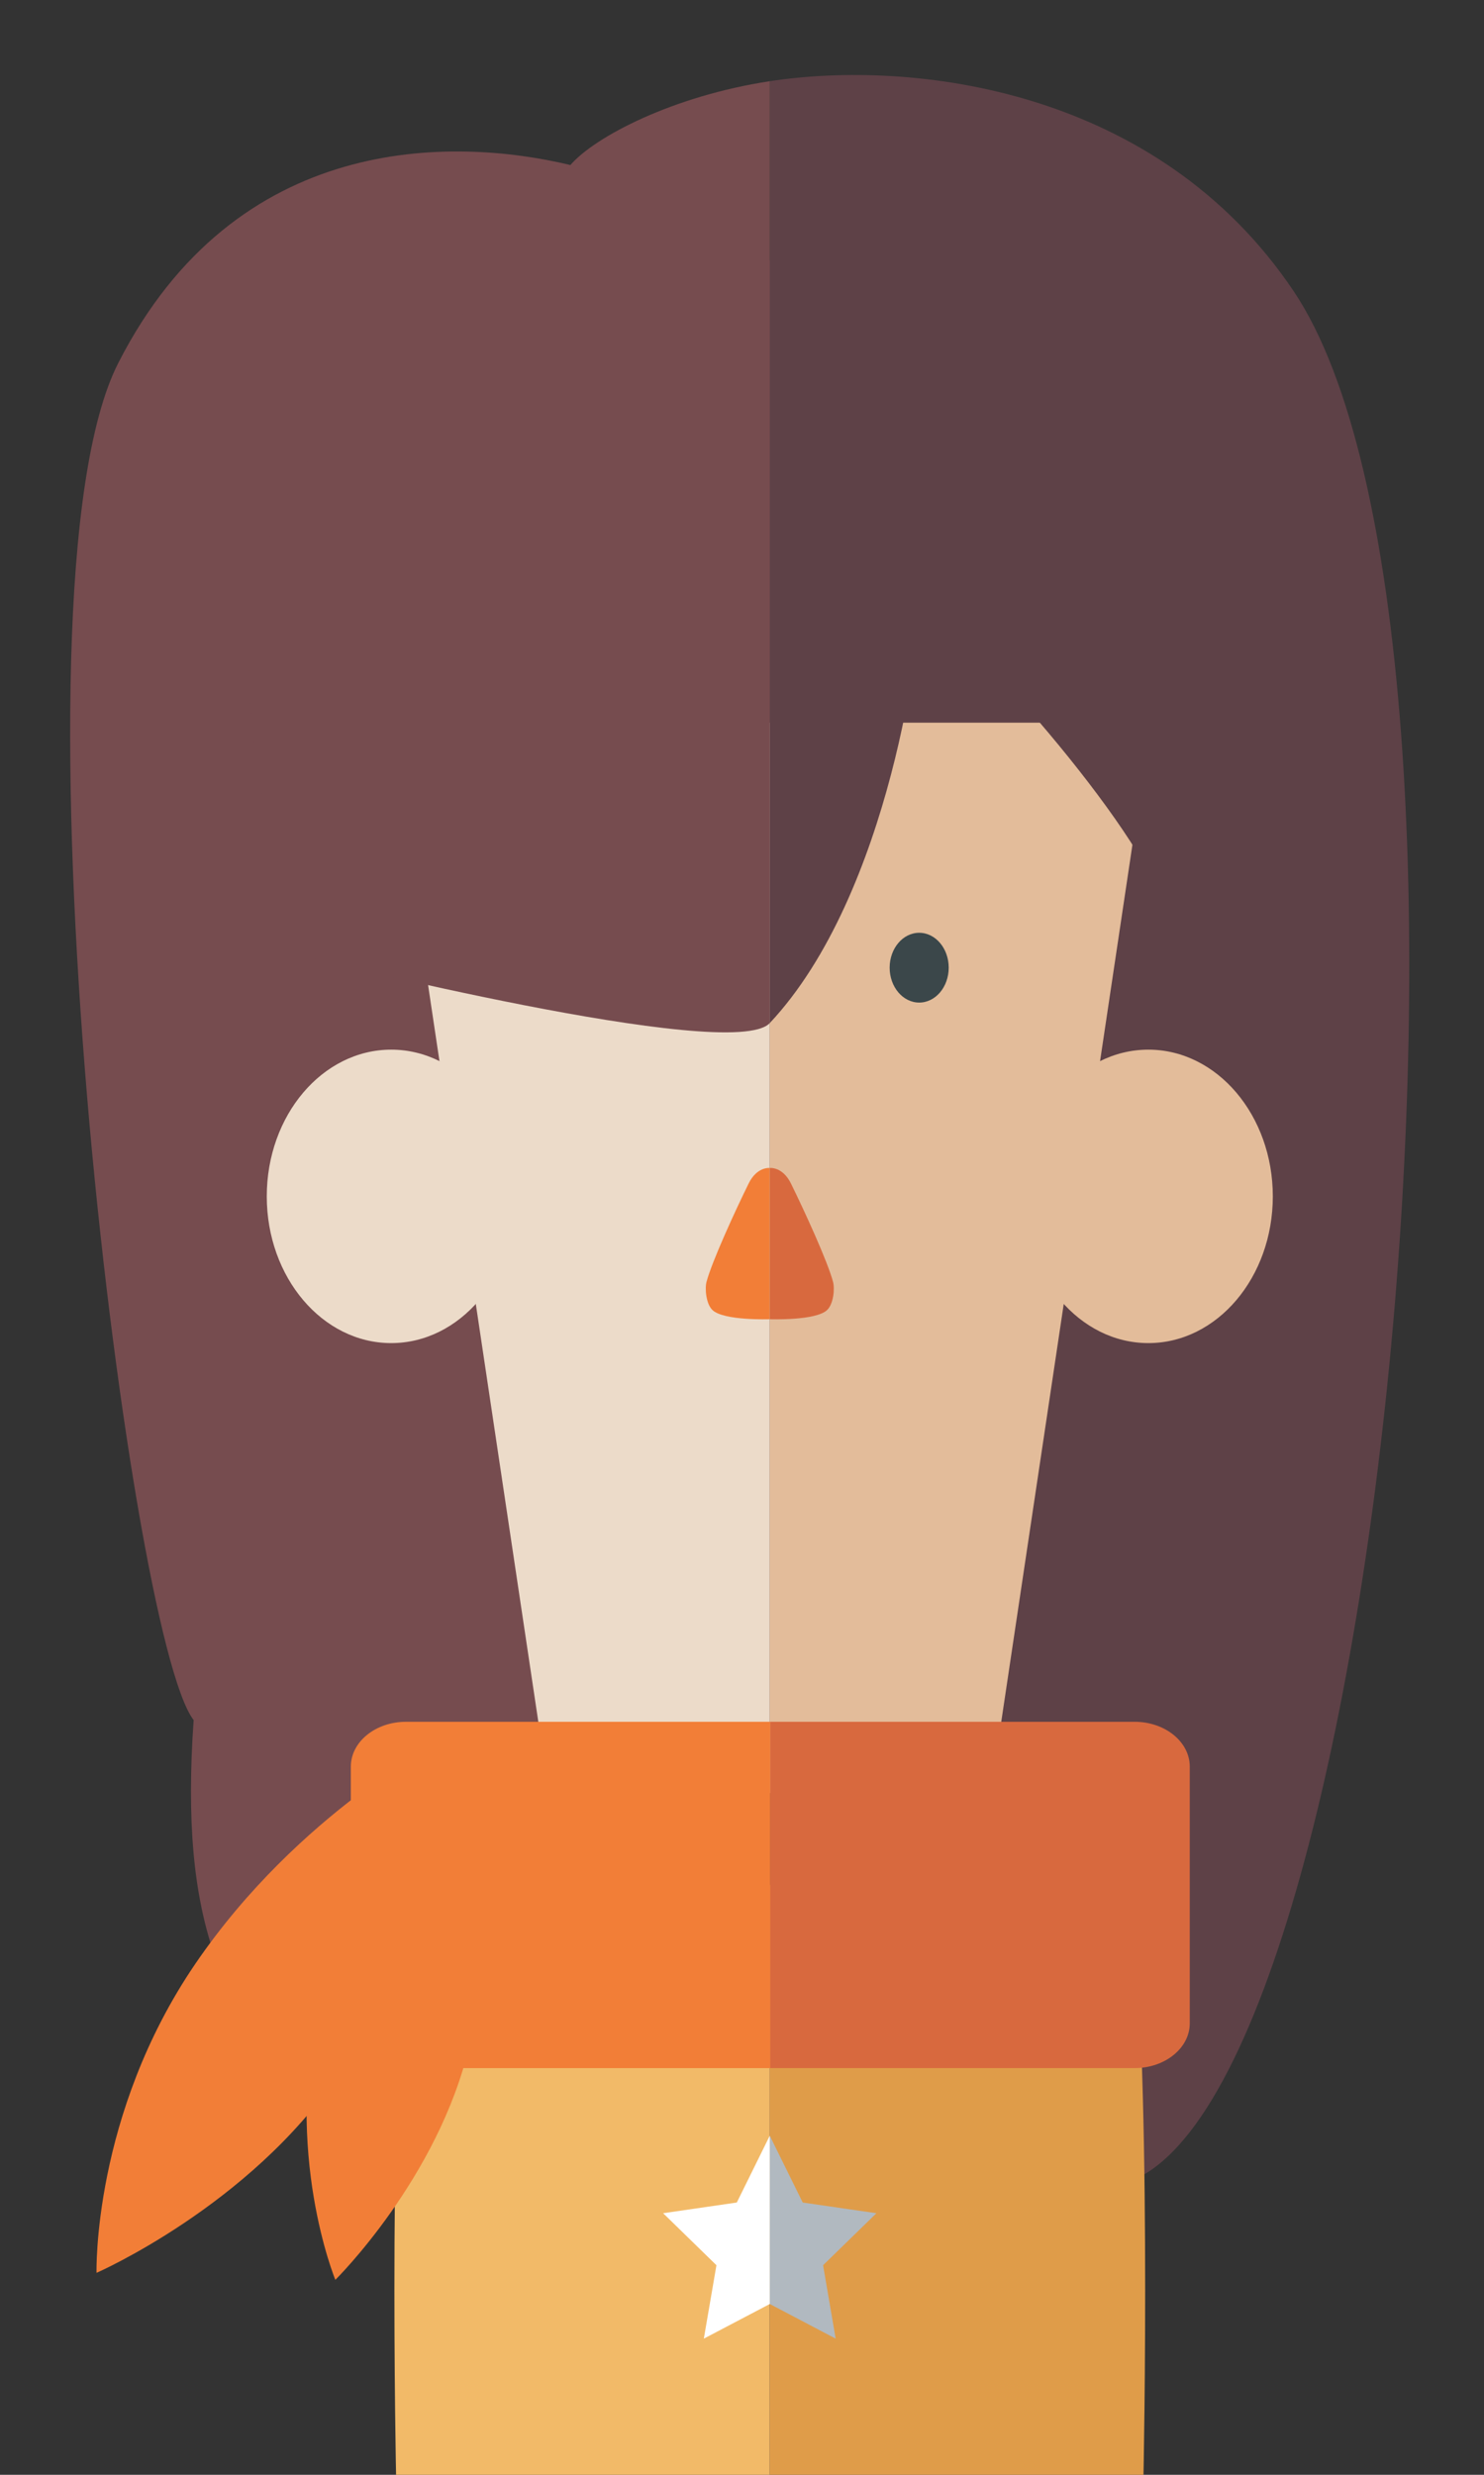
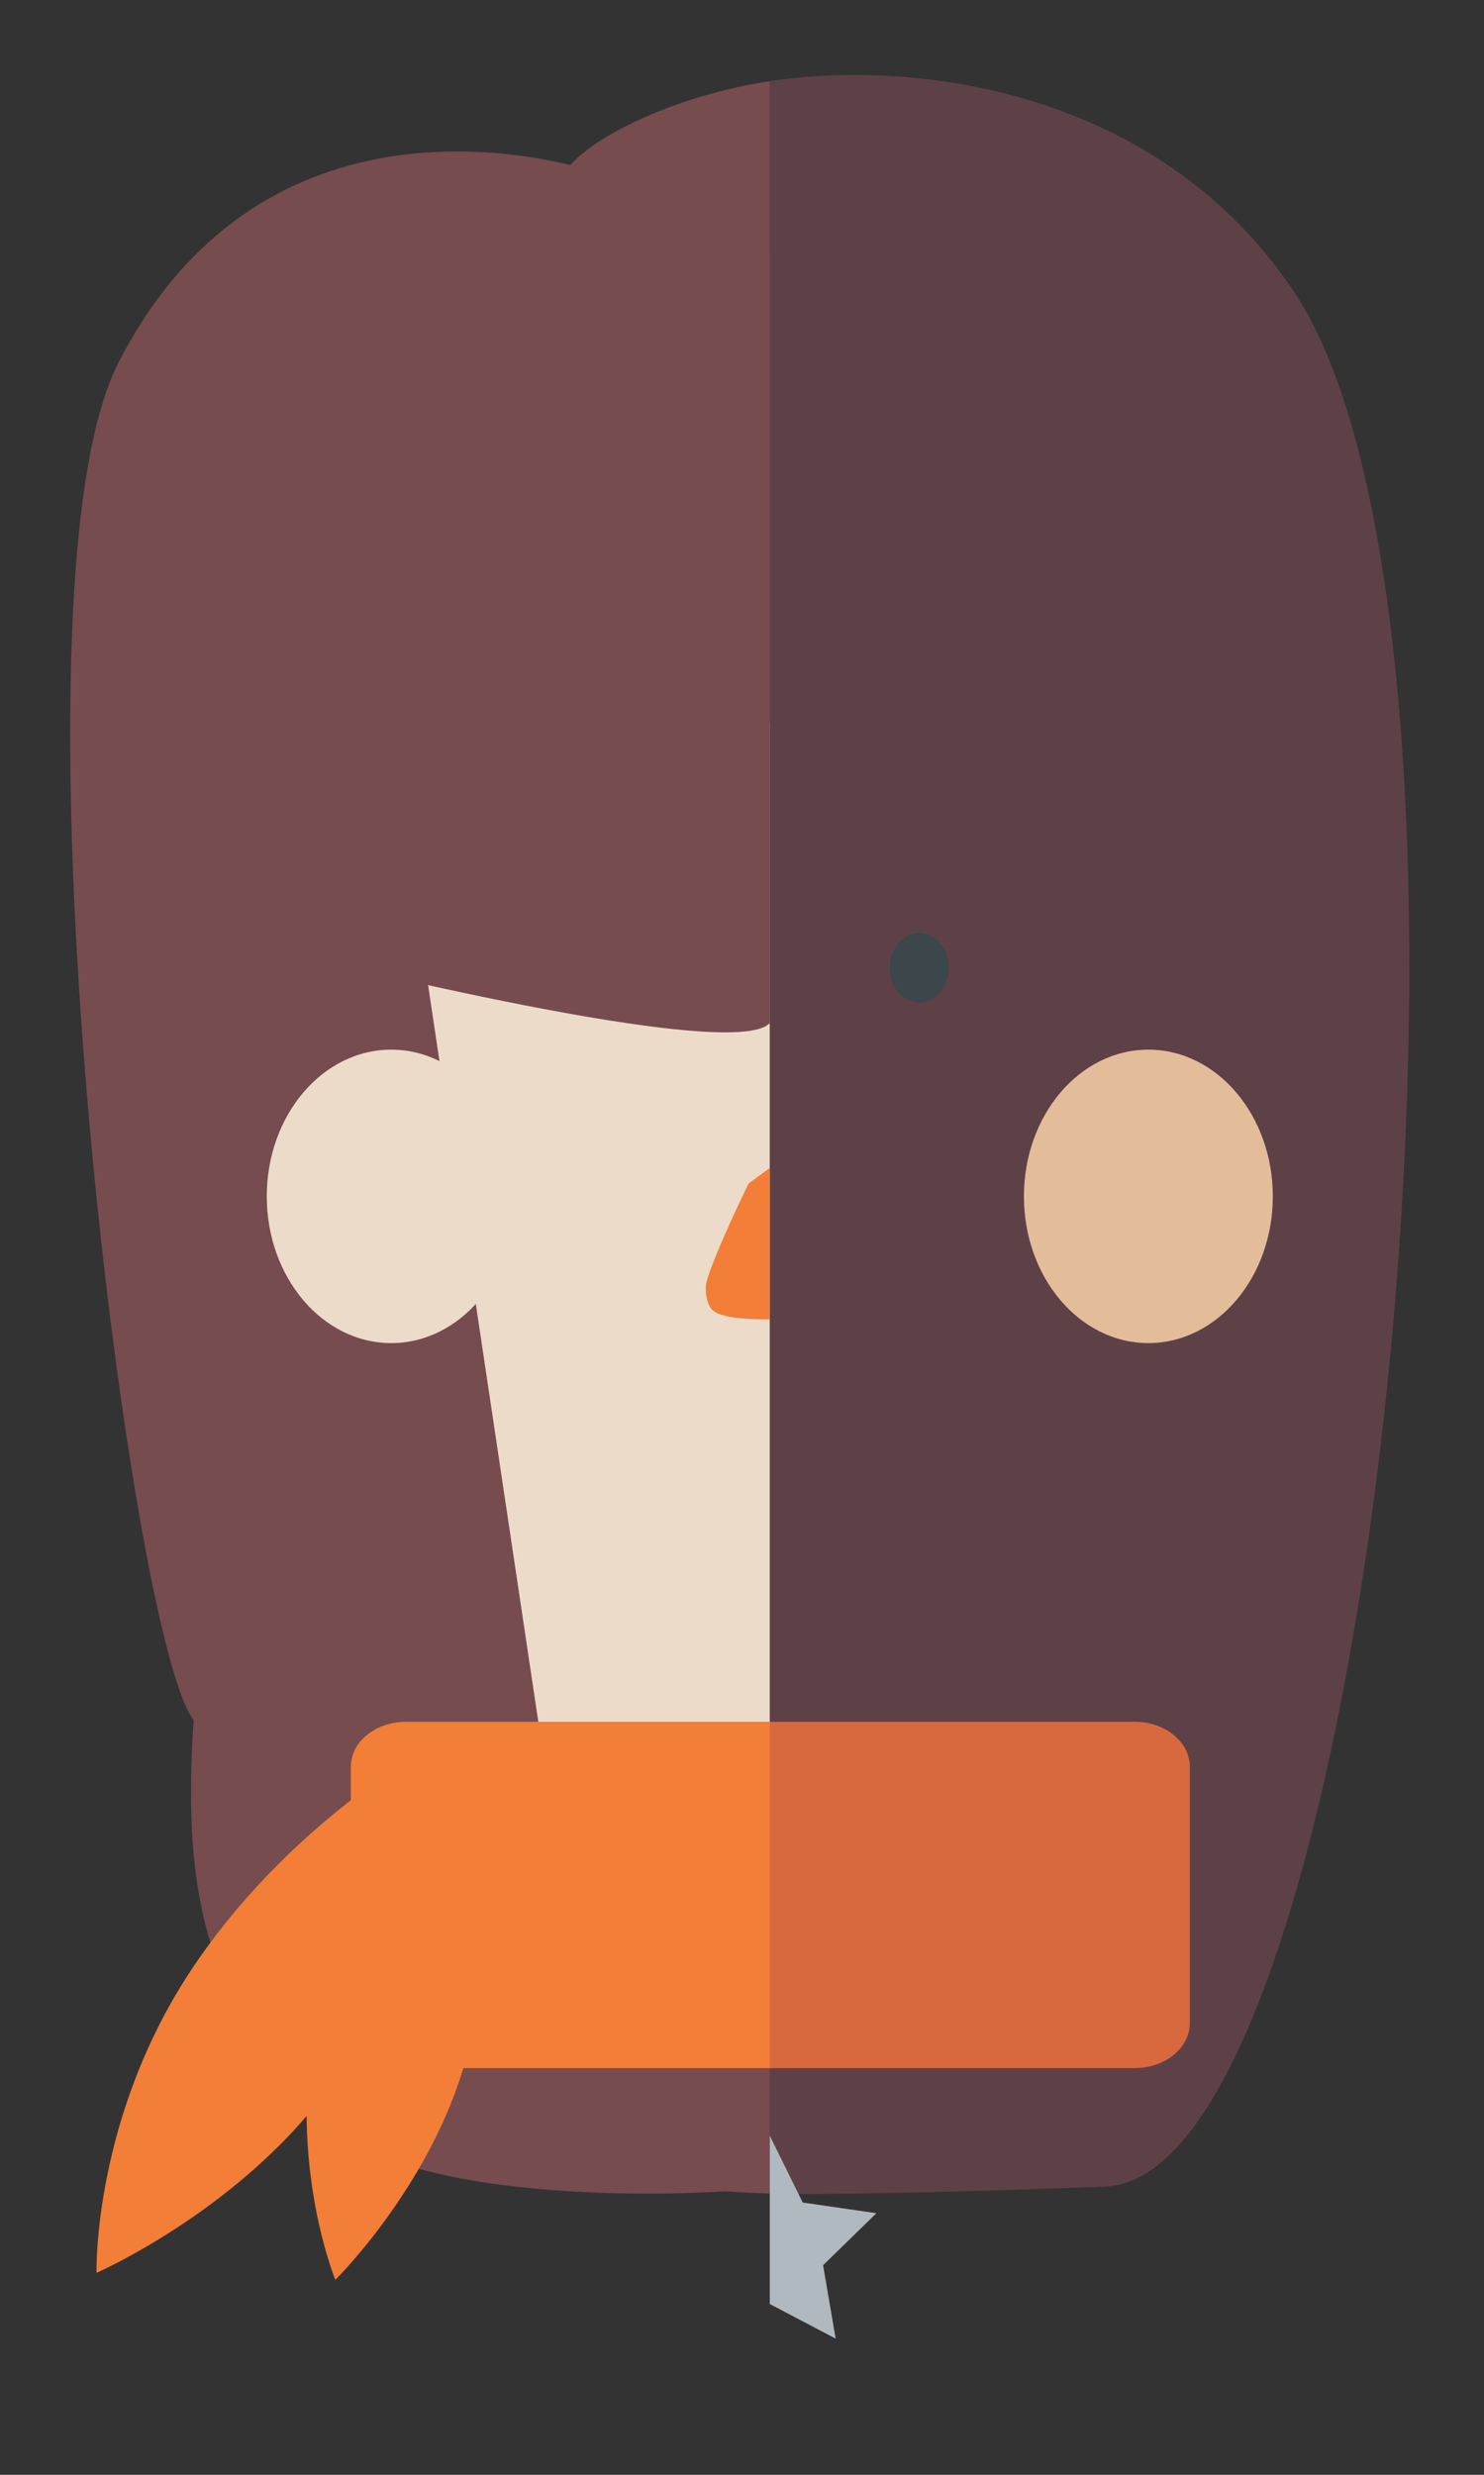
<svg xmlns="http://www.w3.org/2000/svg" width="100%" height="100%" viewBox="0 0 300 500" version="1.1" xml:space="preserve" style="fill-rule:evenodd;clip-rule:evenodd;stroke-linejoin:round;stroke-miterlimit:1.414;">
  <rect x="0" y="0" width="300" height="500" fill="#333333" stroke="none" />
  <g transform="matrix(4.912,0,0,4.912,-1181.84,-1989.56)">
    <path d="M293.839,417.01C288.232,408.669 278.193,407.477 272.281,408.381L272.281,495.263C274.342,495.325 280.124,495.211 286.087,494.976C297.328,494.535 303.444,431.298 293.839,417.01Z" style="fill:rgb(94,65,71);fill-rule:nonzero;" />
  </g>
  <g transform="matrix(4.912,0,0,4.912,-1181.84,-1989.56)">
    <path d="M272.281,408.381C268.303,408.988 265.091,410.659 264.077,411.829C259.23,410.667 250.315,410.473 245.471,419.97C240.625,429.468 245.858,472.3 248.572,475.789C247.989,484.122 249.734,487.612 253.416,491.876C257.1,496.14 270.474,495.17 270.474,495.17C270.474,495.17 271.059,495.224 272.281,495.263L272.281,409.457L272.281,408.381Z" style="fill:rgb(118,76,79);fill-rule:nonzero;" />
  </g>
  <g transform="matrix(4.912,0,0,4.912,-1181.84,-1989.56)">
    <path d="M251.582,454.249C251.582,450.916 253.875,448.214 256.703,448.214C259.53,448.214 261.824,450.916 261.824,454.249C261.824,457.583 259.53,460.284 256.703,460.284C253.875,460.284 251.582,457.583 251.582,454.249Z" style="fill:rgb(236,219,201);fill-rule:nonzero;" />
  </g>
  <g transform="matrix(4.912,0,0,4.912,-1181.84,-1989.56)">
    <path d="M272.281,434.765L272.281,478.79L263.196,478.79L256.605,434.765L272.281,434.765Z" style="fill:rgb(236,219,201);fill-rule:nonzero;" />
  </g>
  <g transform="matrix(4.912,0,0,4.912,-1181.84,-1989.56)">
-     <path d="M272.281,453.082L272.281,459.302C272.281,459.302 270.377,459.371 269.918,458.919C269.662,458.667 269.604,458.046 269.681,457.759C269.909,456.917 270.838,454.887 271.414,453.718C271.759,453.017 272.281,453.082 272.281,453.082Z" style="fill:rgb(242,126,55);fill-rule:nonzero;" />
+     <path d="M272.281,453.082L272.281,459.302C272.281,459.302 270.377,459.371 269.918,458.919C269.662,458.667 269.604,458.046 269.681,457.759C269.909,456.917 270.838,454.887 271.414,453.718Z" style="fill:rgb(242,126,55);fill-rule:nonzero;" />
  </g>
  <g transform="matrix(4.912,0,0,4.912,-1181.84,-1989.56)">
-     <path d="M256.906,506.993L272.281,506.993L272.281,482.572L257.493,482.572C256.532,489.304 256.906,506.993 256.906,506.993Z" style="fill:rgb(242,186,104);fill-rule:nonzero;" />
-   </g>
+     </g>
  <g transform="matrix(4.912,0,0,4.912,-1181.84,-1989.56)">
    <path d="M292.986,454.249C292.986,450.916 290.691,448.214 287.865,448.214C285.035,448.214 282.743,450.916 282.743,454.249C282.743,457.583 285.035,460.284 287.865,460.284C290.691,460.284 292.986,457.583 292.986,454.249Z" style="fill:rgb(227,188,154);fill-rule:nonzero;" />
  </g>
  <g transform="matrix(4.912,0,0,4.912,-1181.84,-1989.56)">
-     <path d="M272.286,434.765L272.286,478.79L281.371,478.79L287.96,434.765L272.286,434.765Z" style="fill:rgb(227,188,154);fill-rule:nonzero;" />
-   </g>
+     </g>
  <g transform="matrix(4.912,0,0,4.912,-1181.84,-1989.56)">
    <path d="M277.217,444.842C277.217,445.636 277.762,446.278 278.432,446.278C279.104,446.278 279.647,445.636 279.647,444.842C279.647,444.05 279.104,443.407 278.432,443.407C277.762,443.407 277.217,444.05 277.217,444.842Z" style="fill:rgb(59,71,74);fill-rule:nonzero;" />
  </g>
  <g transform="matrix(4.912,0,0,4.912,-1181.84,-1989.56)">
-     <path d="M272.286,453.082L272.286,459.302C272.286,459.302 274.191,459.371 274.648,458.919C274.906,458.667 274.965,458.046 274.885,457.759C274.659,456.917 273.729,454.887 273.154,453.718C272.807,453.017 272.286,453.082 272.286,453.082Z" style="fill:rgb(216,105,62);fill-rule:nonzero;" />
-   </g>
+     </g>
  <g transform="matrix(4.912,0,0,4.912,-1181.84,-1989.56)">
-     <path d="M287.661,506.993L272.286,506.993L272.286,482.572L287.073,482.572C288.034,489.304 287.661,506.993 287.661,506.993Z" style="fill:rgb(223,156,73);fill-rule:nonzero;" />
-   </g>
+     </g>
  <g transform="matrix(4.912,0,0,4.912,-1181.84,-1989.56)">
    <path d="M283.458,419.97C281.05,417.303 276.73,416.012 272.281,415.738L272.281,447.123C277.258,441.825 278.566,430.985 278.42,429.661C281.399,432.082 288.491,440.227 288.697,443.095C288.885,432.437 288.831,425.917 283.458,419.97Z" style="fill:rgb(94,65,71);fill-rule:nonzero;" />
  </g>
  <g transform="matrix(4.912,0,0,4.912,-1181.84,-1989.56)">
    <path d="M258.456,418.807C253.998,422.683 247.215,426.946 253.224,444.391C253.224,444.391 270.711,448.797 272.281,447.123L272.281,415.738C266.71,415.396 260.935,416.652 258.456,418.807Z" style="fill:rgb(118,76,79);fill-rule:nonzero;" />
  </g>
  <g transform="matrix(4.912,0,0,4.912,-1181.84,-1989.56)">
    <path d="M276.672,496.073L273.639,495.633L272.283,492.884L272.283,499.807L274.995,501.232L274.477,498.212L276.672,496.073Z" style="fill:rgb(177,185,192);fill-rule:nonzero;" />
  </g>
  <g transform="matrix(4.912,0,0,4.912,-1181.84,-1989.56)">
-     <path d="M270.926,495.633L267.894,496.073L270.088,498.212L269.569,501.232L272.283,499.807L272.283,492.885L270.926,495.633Z" style="fill:white;fill-rule:nonzero;" />
-   </g>
+     </g>
  <g transform="matrix(4.912,0,0,4.912,-1181.84,-1989.56)">
    <path d="M258.827,476.587C258.827,476.587 252.898,479.588 248.65,485.802C244.405,492.015 244.575,498.526 244.575,498.526C244.575,498.526 250.87,495.772 254.492,490.412C258.114,485.052 258.827,476.587 258.827,476.587Z" style="fill:rgb(242,126,55);fill-rule:nonzero;" />
  </g>
  <g transform="matrix(4.912,0,0,4.912,-1181.84,-1989.56)">
    <path d="M259.14,476.609C259.14,476.609 255.27,480.883 253.757,487.237C252.245,493.592 254.404,498.813 254.404,498.813C254.404,498.813 258.651,494.63 259.923,489.16C261.193,483.69 259.14,476.609 259.14,476.609Z" style="fill:rgb(242,126,55);fill-rule:nonzero;" />
  </g>
  <g transform="matrix(4.912,0,0,4.912,-1181.84,-1989.56)">
    <path d="M257.312,475.86C256.057,475.86 255.042,476.686 255.042,477.702L255.042,488.263C255.042,489.278 256.057,490.104 257.312,490.104L272.306,490.104L272.306,475.86L257.312,475.86Z" style="fill:rgb(242,126,55);fill-rule:nonzero;" />
  </g>
  <g transform="matrix(4.912,0,0,4.912,-1181.84,-1989.56)">
    <path d="M287.299,475.86C288.552,475.86 289.568,476.686 289.568,477.702L289.568,488.263C289.568,489.278 288.552,490.104 287.299,490.104L272.303,490.104L272.303,475.86L287.299,475.86Z" style="fill:rgb(216,105,62);fill-rule:nonzero;" />
  </g>
</svg>